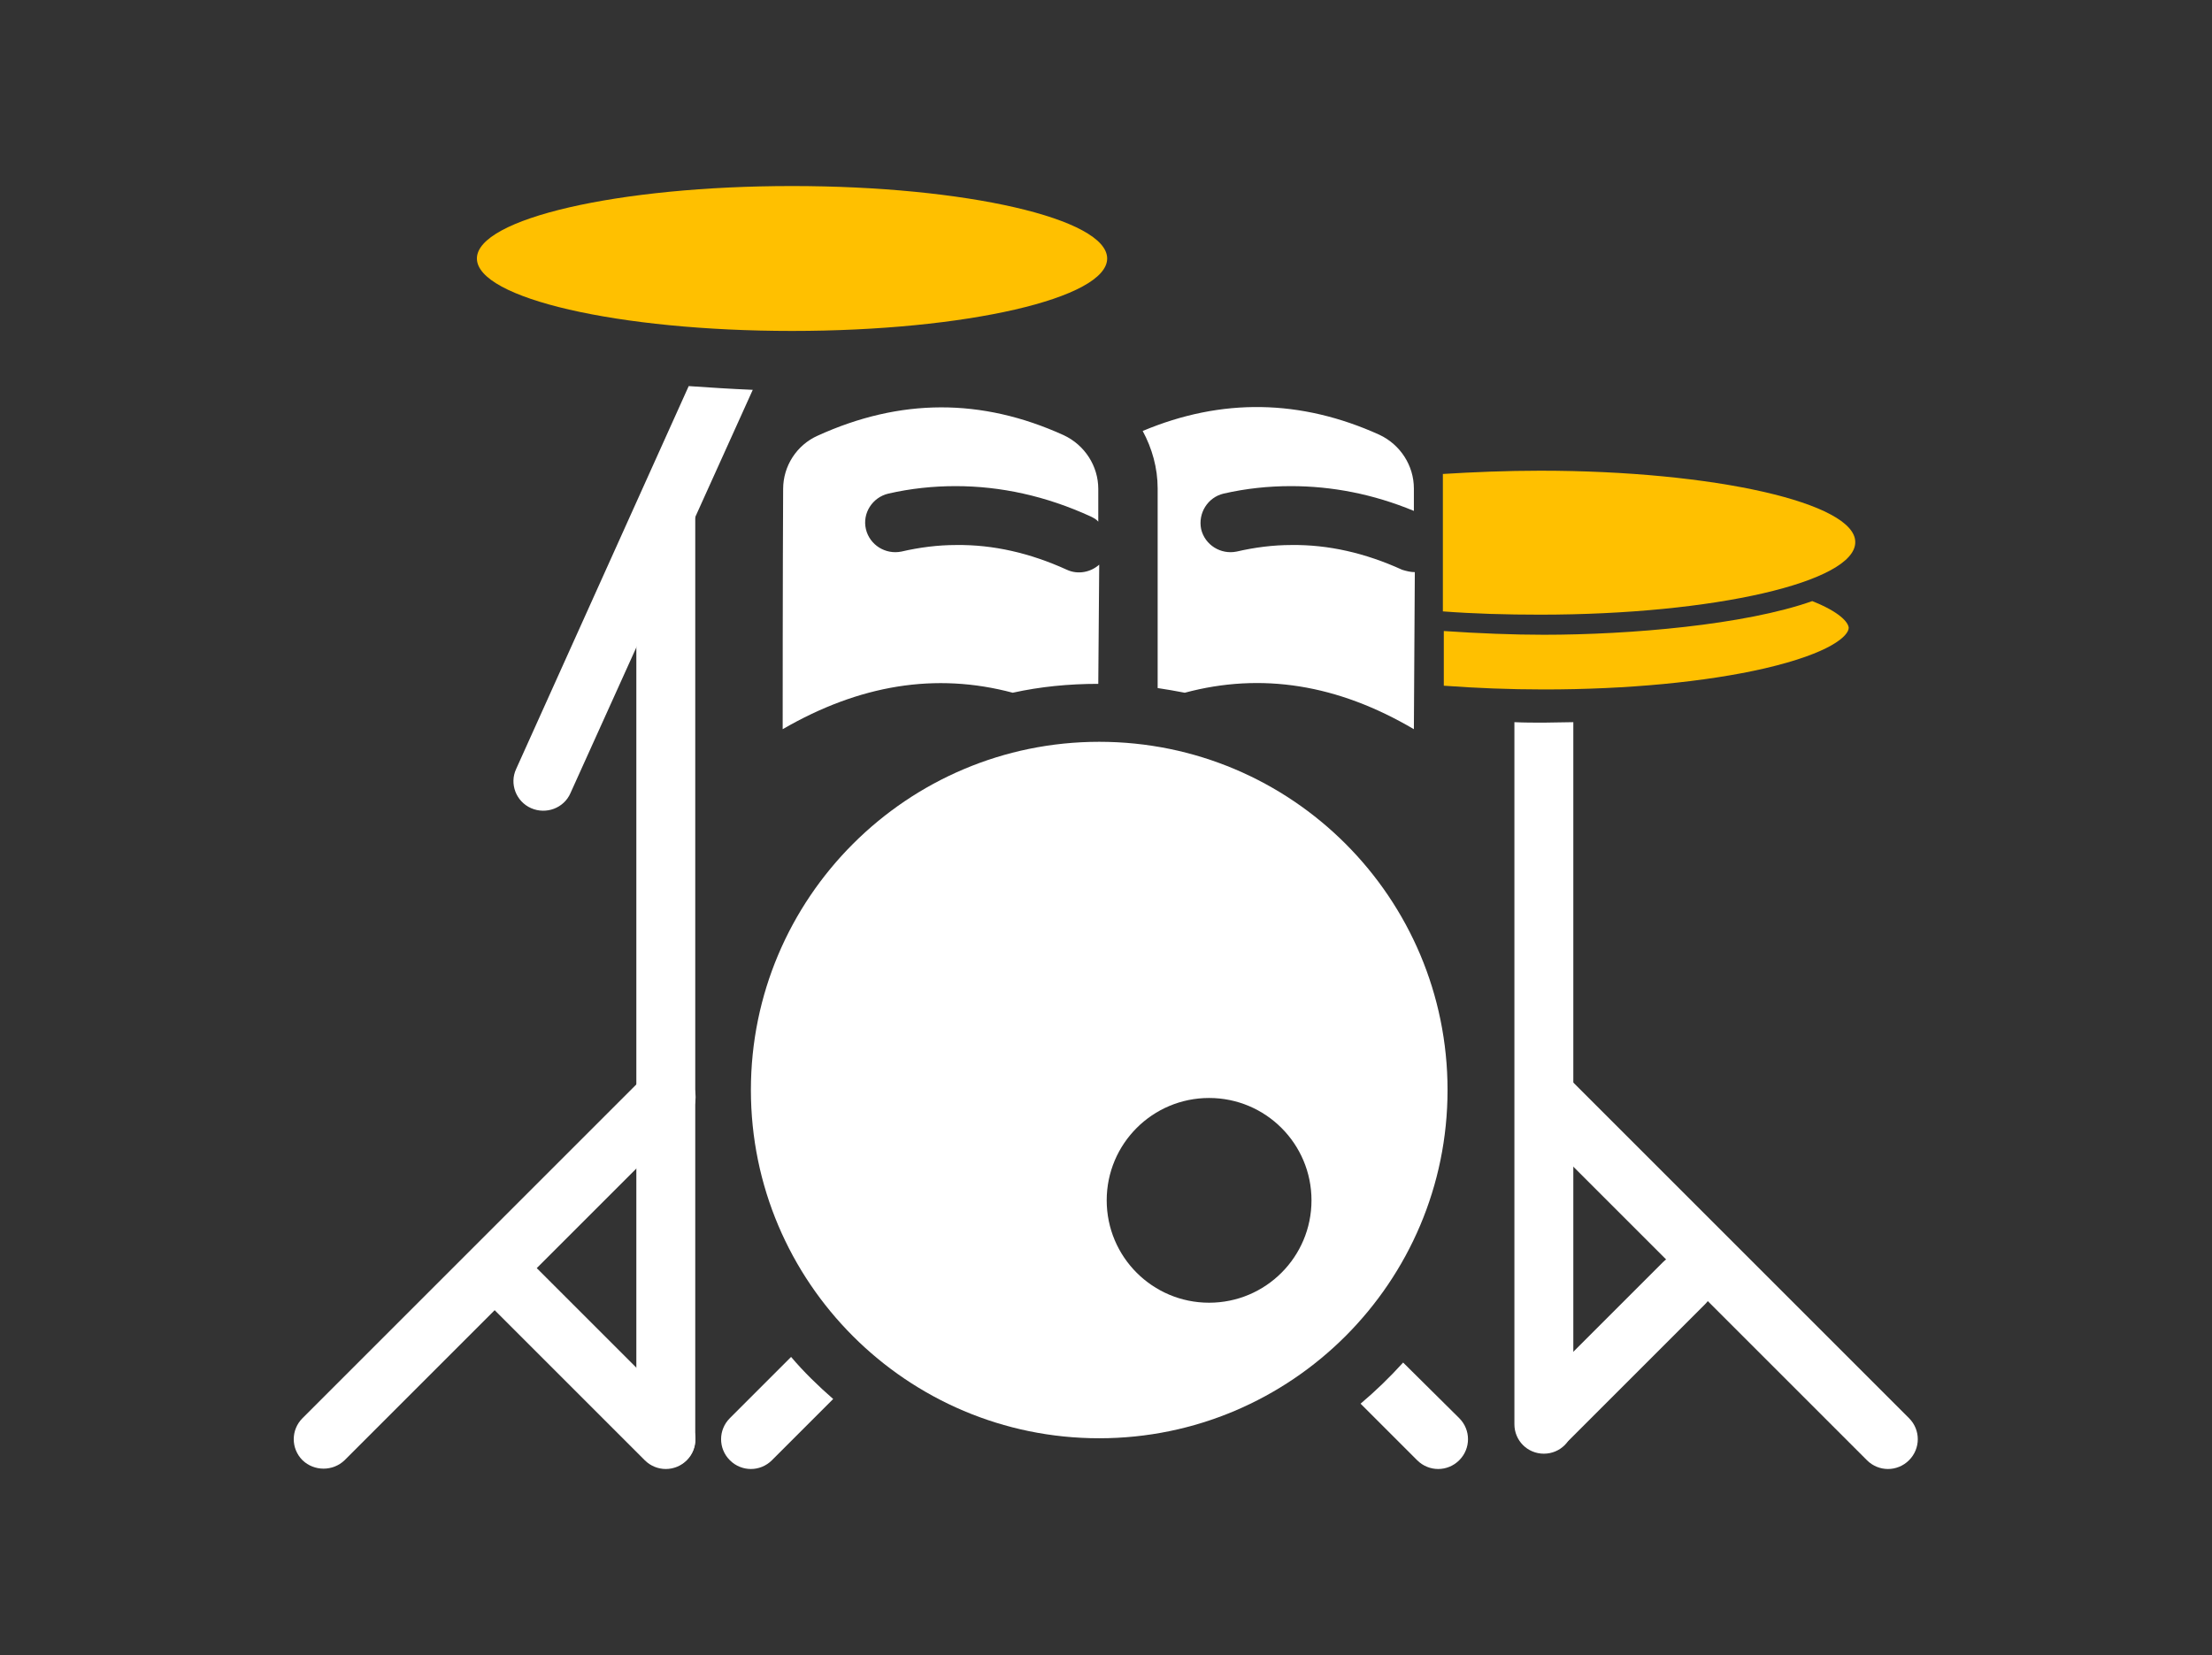
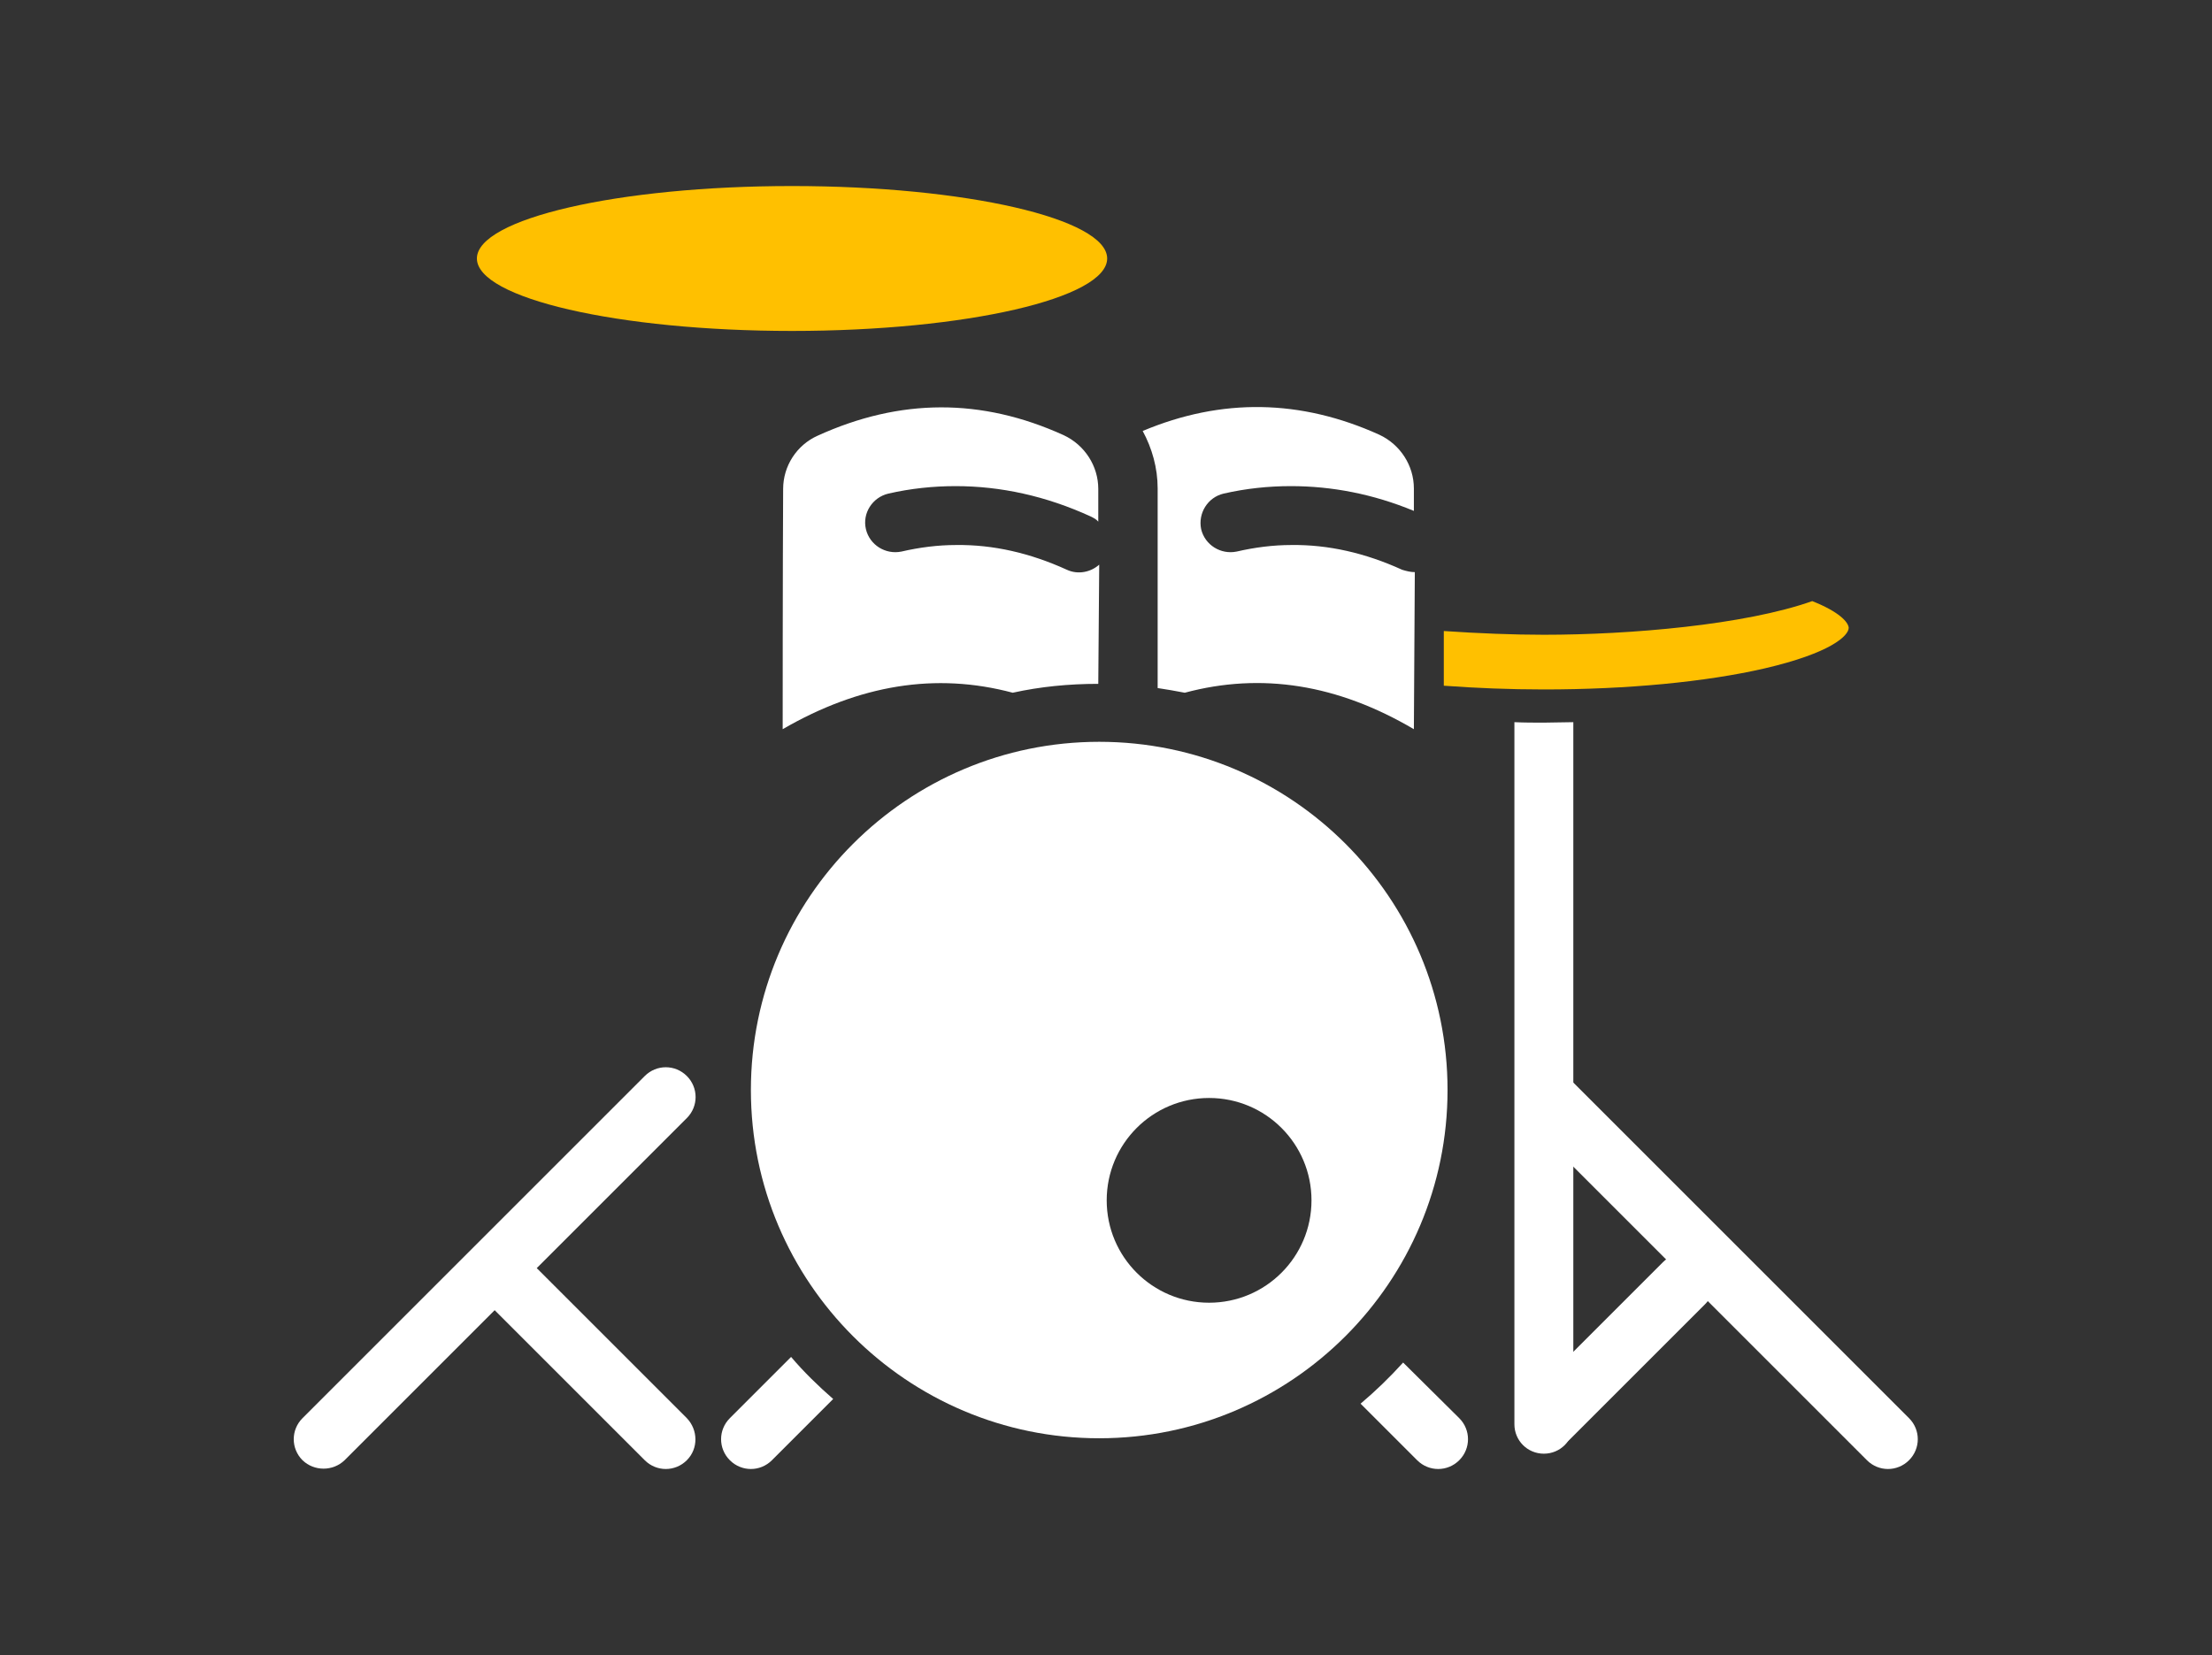
<svg xmlns="http://www.w3.org/2000/svg" version="1.1" id="Calque_1" x="0px" y="0px" viewBox="0 0 473.1 354.1" style="enable-background:new 0 0 473.1 354.1;" xml:space="preserve">
  <rect x="0" y="0" width="473.1" height="354.1" fill="#333333" stroke="none" />
  <style type="text/css">
	.st0{fill:#FFC000;}
	.st1{fill-rule:evenodd;clip-rule:evenodd;fill:#FFFFFF;}
	.st2{fill-rule:evenodd;clip-rule:evenodd;fill:#FFC000;}
</style>
  <g>
    <g>
      <g>
        <path class="st0" d="M387.6,128.6c-14.4,5.1-39,7.2-57.4,7.2c-6.6,0-14-0.3-21.4-0.8v11.7c6.8,0.5,14,0.8,21.4,0.8     c17.8,0,34.6-1.6,47.2-4.5c14.2-3.3,18-7,18-8.7C395.3,133.1,393.4,130.9,387.6,128.6z" />
-         <path class="st0" d="M329.4,100.7c-7.2,0-14.3,0.3-20.8,0.7v29.4c6.6,0.5,13.5,0.7,20.8,0.7c37.2,0,67.4-7,67.4-15.5     C396.9,107.6,366.6,100.7,329.4,100.7z" />
        <path class="st1" d="M302.6,122.4c-0.9,0-1.7-0.2-2.7-0.5c-7.9-3.6-15.8-5.4-23.7-5.3c-3.9,0-7.8,0.5-11.7,1.4     c-3.4,0.7-6.8-1.4-7.6-4.8c-0.7-3.4,1.4-6.8,4.8-7.6c4.8-1.1,9.6-1.6,14.4-1.6c8.8,0,17.6,1.7,26.3,5.3v-4.8     c0-4.9-2.9-9.4-7.4-11.5c-16.8-7.6-33.7-7.9-50.6-0.8c2,3.7,3.2,7.9,3.2,12.3v41.8c0,0.3,0,0.6,0,0.9c1.9,0.3,3.8,0.6,5.8,1     c16.4-4.4,32.7-1.8,49,7.8L302.6,122.4L302.6,122.4z M235.1,120.8c-1.8,1.6-4.5,2.2-6.9,1.1c-7.9-3.6-15.8-5.4-23.7-5.3     c-3.9,0-7.8,0.5-11.7,1.4c-3.4,0.7-6.8-1.4-7.6-4.8c-0.8-3.4,1.4-6.8,4.8-7.6c4.8-1.1,9.6-1.6,14.4-1.6c9.6,0,19.3,2.1,28.9,6.5     c0.6,0.3,1.2,0.6,1.6,1.1v-7c0-4.9-2.9-9.4-7.4-11.5c-17.6-8-35-7.9-52.6,0.1c-4.5,2-7.4,6.5-7.4,11.4c-0.1,16-0.1,51.4-0.1,51.4     c16.4-9.5,32.7-12.2,49.2-7.8c5.9-1.3,12-1.9,18.3-1.9L235.1,120.8L235.1,120.8z" />
        <path class="st1" d="M408.3,303.4l-73.2-73.2c-2.5-2.5-6.5-2.5-9,0c-2.5,2.5-2.5,6.5,0,9l73.2,73.2c2.5,2.5,6.5,2.5,9,0     S410.8,305.9,408.3,303.4L408.3,303.4z" />
        <path class="st1" d="M73.7,312.4l73.2-73.2c2.5-2.5,2.5-6.5,0-9c-2.5-2.5-6.5-2.5-9,0l-73.2,73.2c-2.5,2.5-2.5,6.5,0,9     C67.2,314.8,71.2,314.8,73.7,312.4z" />
        <path class="st1" d="M146.9,303.4L113.5,270c-2.5-2.5-6.5-2.5-9,0c-2.5,2.5-2.5,6.5,0,9l33.4,33.4c2.5,2.5,6.5,2.5,9,0     S149.3,305.9,146.9,303.4z" />
        <path class="st1" d="M335.7,308l29-29c2.5-2.5,2.5-6.5,0-9s-6.5-2.5-9,0l-29,29c-2.5,2.5-2.5,6.5,0,9     C329.3,310.4,333.3,310.4,335.7,308L335.7,308z" />
-         <path class="st1" d="M148.7,307.9V110.4c0,0-12.6-2.3-12.6-1.4v198.8c0,3.5,2.8,6.3,6.3,6.3C145.9,314.2,148.7,311.3,148.7,307.9     L148.7,307.9z" />
-         <path class="st1" d="M147.3,82.6l-36.9,81.9c-1.5,3.2,0,7,3.2,8.4s7,0,8.4-3.2l39-86.3C156.2,83.2,151.7,82.9,147.3,82.6     L147.3,82.6z" />
        <path class="st1" d="M336.5,154.5c-2.1,0-4.2,0.1-6.3,0.1s-4.2,0-6.3-0.1v150.2c0,3.5,2.8,6.3,6.3,6.3s6.3-2.8,6.3-6.3V154.5z" />
        <path class="st1" d="M300.1,291.5c-2.8,3.1-5.9,6.1-9.1,8.8l12.1,12.1c2.5,2.5,6.5,2.5,9,0c2.5-2.5,2.5-6.5,0-9L300.1,291.5     L300.1,291.5z M169.2,290.3l-13.1,13.1c-2.5,2.5-2.5,6.5,0,9c2.5,2.5,6.5,2.5,9,0l13.1-13.1C175,296.5,171.9,293.5,169.2,290.3z" />
        <path class="st1" d="M235.1,158.7c41.2,0,74.5,33.4,74.5,74.5s-33.4,74.5-74.5,74.5s-74.5-33.4-74.5-74.5S194,158.7,235.1,158.7     L235.1,158.7z M258.6,234.9c-12.1,0-21.9,9.8-21.9,21.9s9.8,21.9,21.9,21.9s21.9-9.8,21.9-21.9S270.7,234.9,258.6,234.9z" />
        <path class="st2" d="M236.8,55.3c0,8.5-30.2,15.5-67.4,15.5s-67.4-7-67.4-15.5s30.2-15.5,67.4-15.5S236.8,46.8,236.8,55.3" />
      </g>
    </g>
  </g>
</svg>